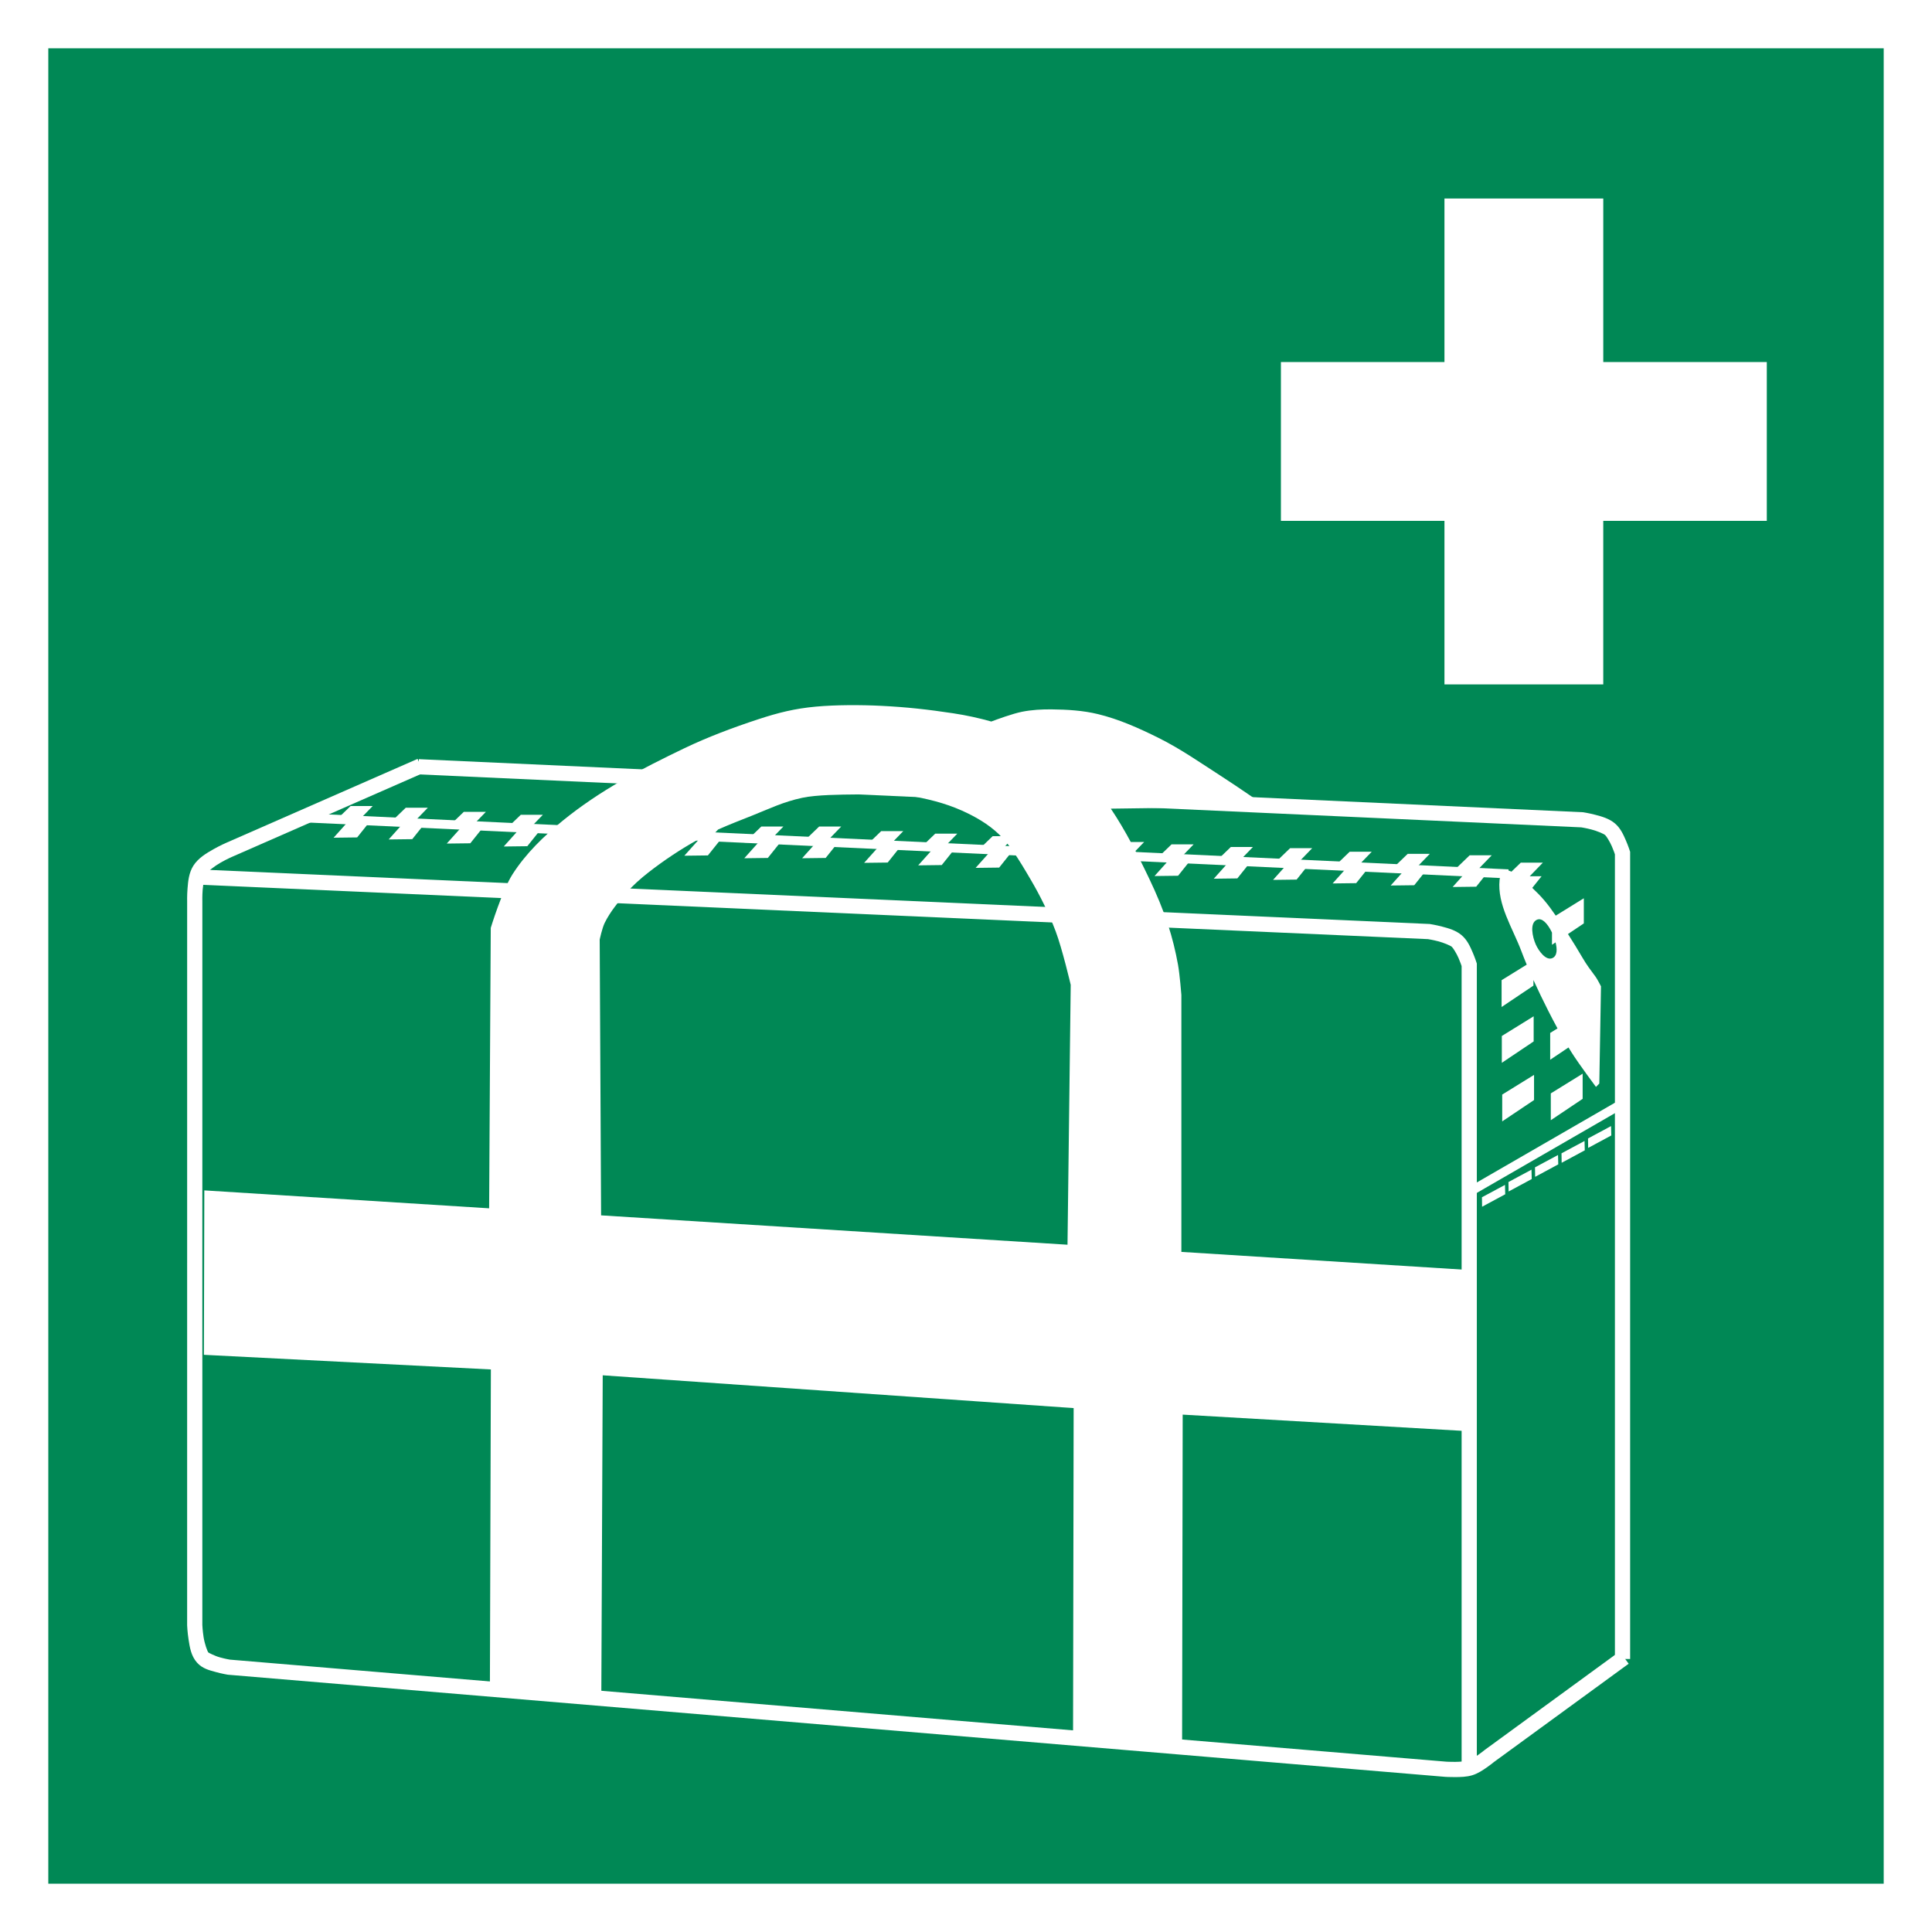
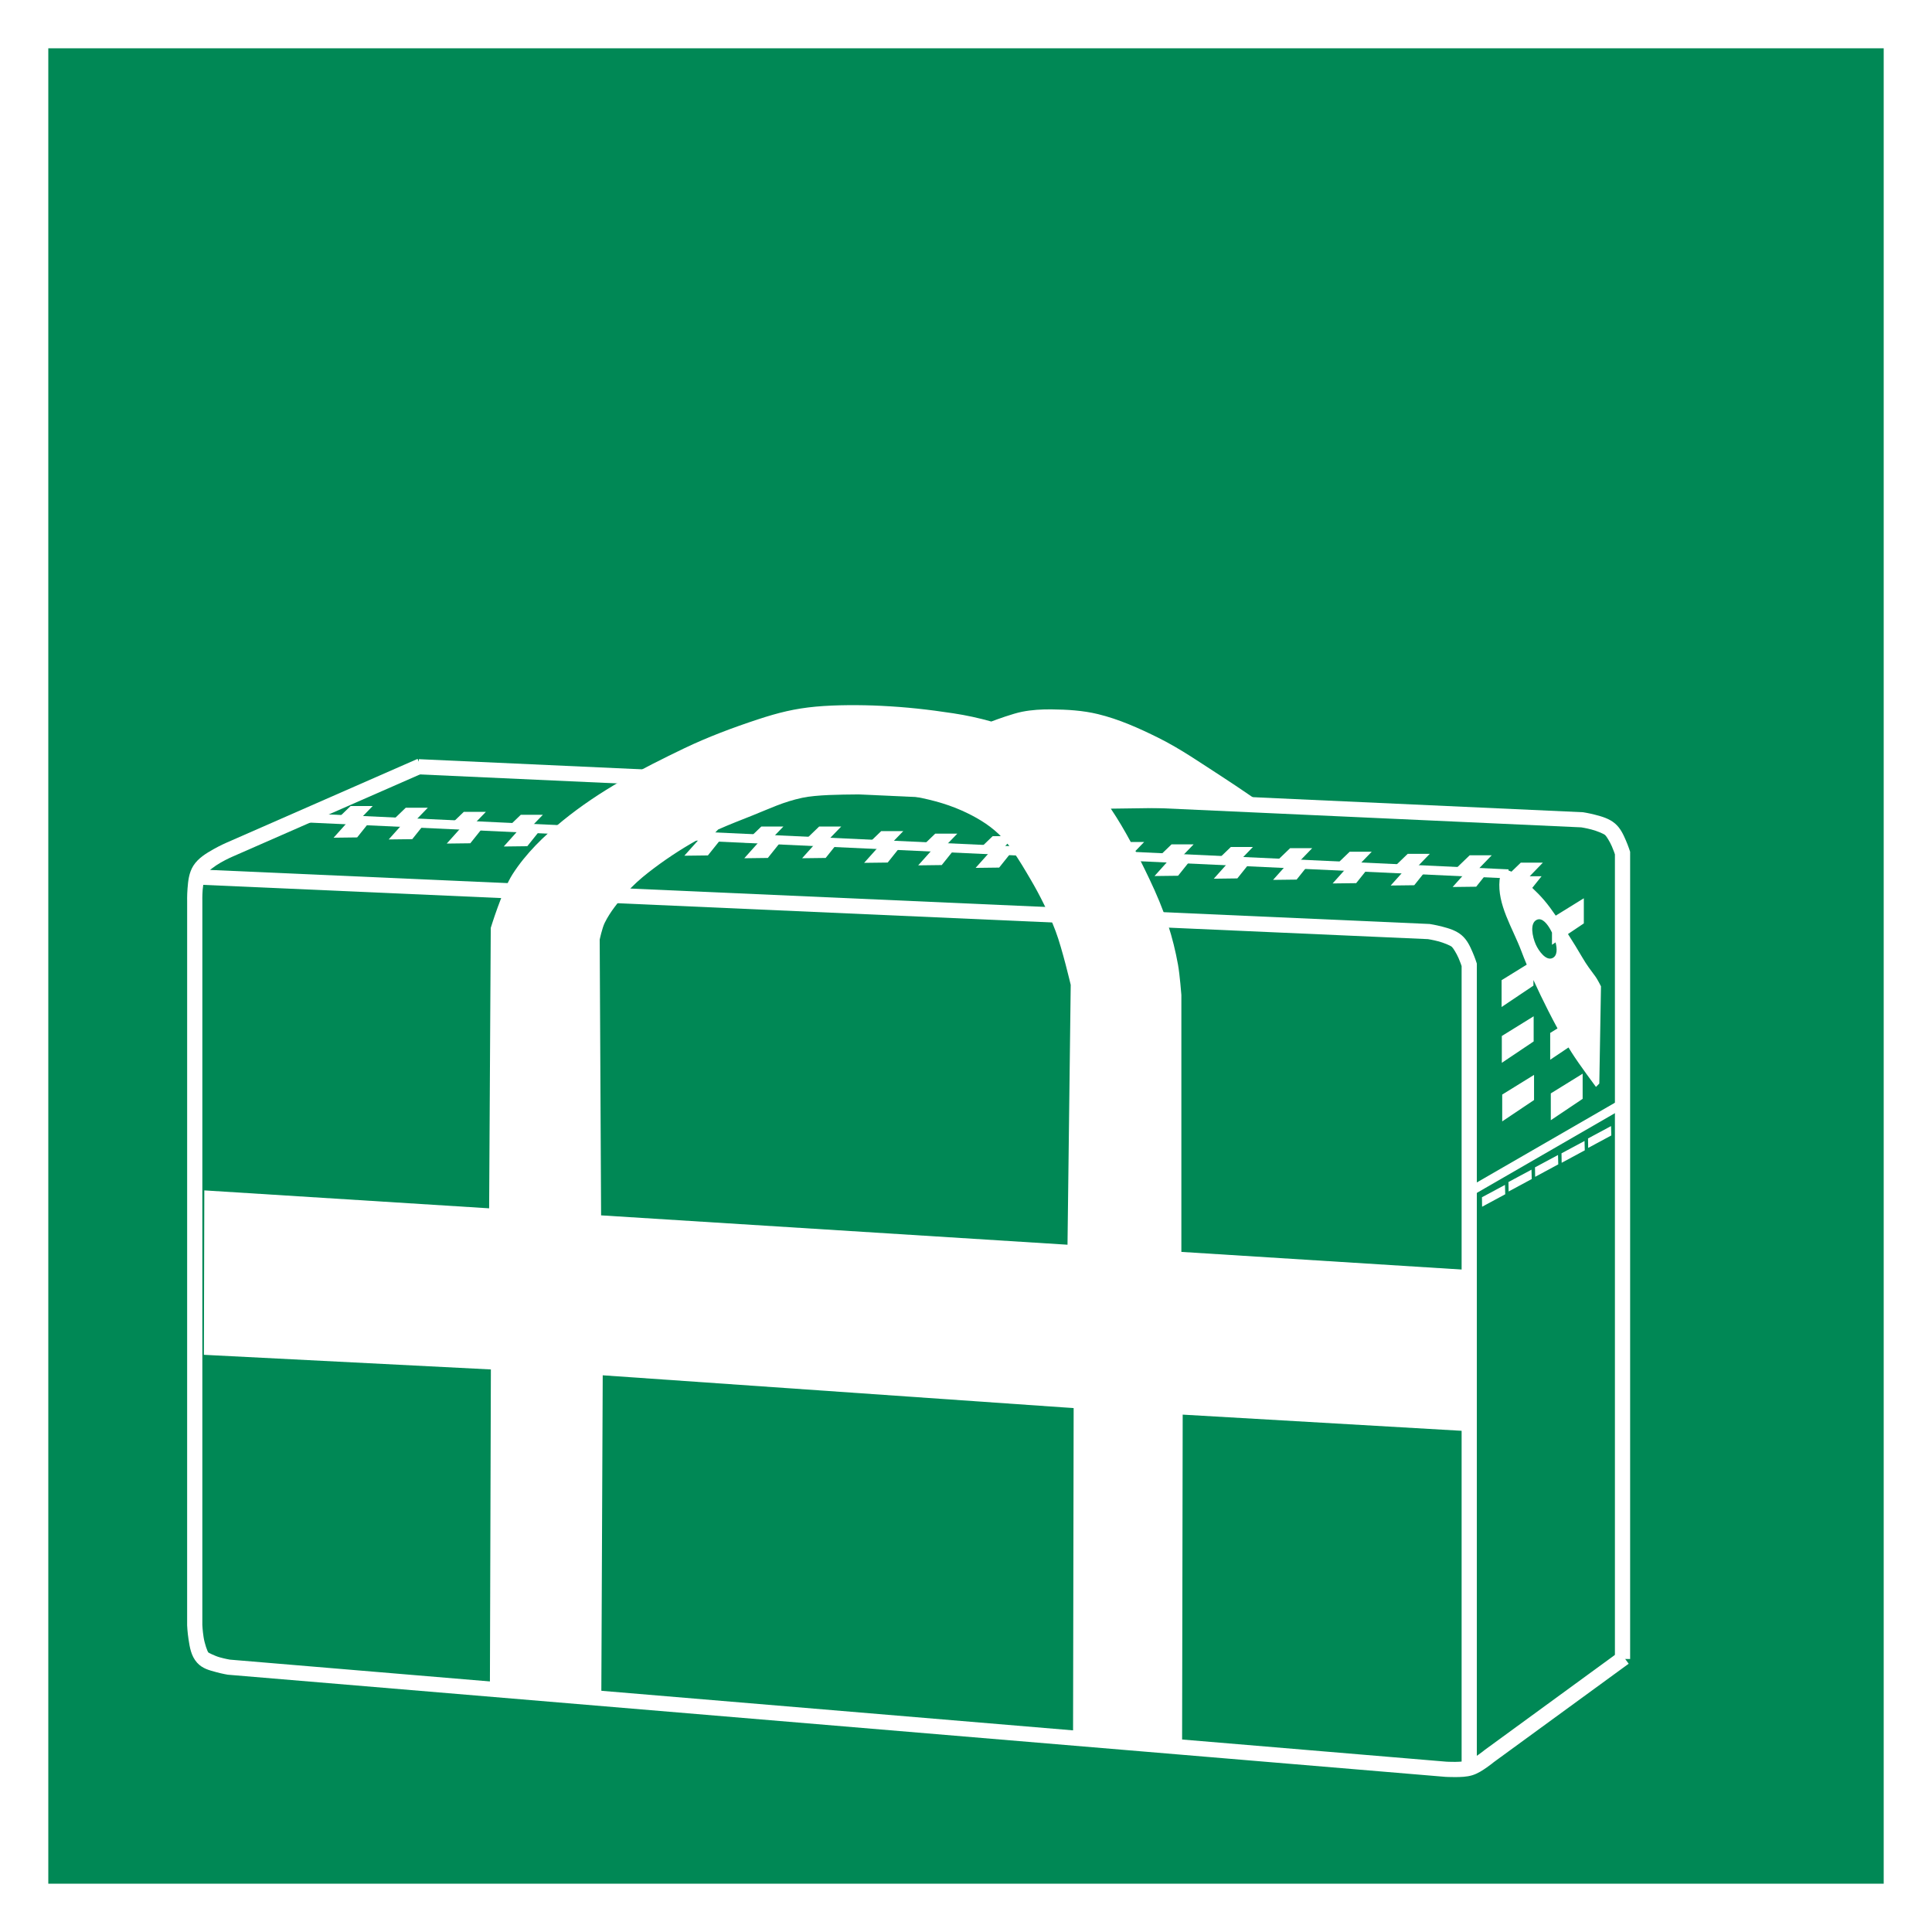
<svg xmlns="http://www.w3.org/2000/svg" xmlns:ns1="http://sodipodi.sourceforge.net/DTD/sodipodi-0.dtd" xmlns:ns2="http://www.inkscape.org/namespaces/inkscape" version="1.1" width="400px" height="400px" viewBox="0 0 200 200" id="svg1686" ns1:docname="ISO_7010_E027.svg" ns2:version="1.2.1 (9c6d41e410, 2022-07-14)" xml:space="preserve">
  <defs id="defs1690" />
  <ns1:namedview id="namedview1688" pagecolor="#ffffff" bordercolor="#000000" borderopacity="0.25" ns2:showpageshadow="2" ns2:pageopacity="0.0" ns2:pagecheckerboard="0" ns2:deskcolor="#d1d1d1" showgrid="false" ns2:zoom="0.46403883" ns2:cx="606.63027" ns2:cy="394.36355" ns2:window-width="1366" ns2:window-height="705" ns2:window-x="-8" ns2:window-y="-8" ns2:window-maximized="1" ns2:current-layer="svg1686" />
  <rect width="200" height="200" style="fill:#ffffff;" id="rect1662" />
  <rect x="5" y="5" width="190" height="190" style="fill:#008855" id="rect1664" />
  <g id="g4933" transform="matrix(0.911,0,0,0.911,7.278,8.771)">
    <g id="g3920" transform="translate(0.571,0.063)">
      <path style="color:#000000;fill:#ffffff;-inkscape-stroke:none" d="m 38.891,76.543 -21.713,9.523 c -0.006,0.003 -0.701,0.3 -1.498,0.752 -0.8,0.454 -1.716,0.997 -2.266,1.861 -0.512,0.806 -0.599,1.763 -0.664,2.592 -0.065,0.829 -0.043,1.518 -0.043,1.518 l -0.002,82.195 V 175 c 0,0 0.027,0.744 0.162,1.613 0.135,0.869 0.278,1.861 0.965,2.629 0.618,0.691 1.42,0.868 2.137,1.066 0.716,0.199 1.344,0.301 1.344,0.301 l 0.033,0.004 138.33,11.605 h 0.01 c 0,0 0.498,0.031 1.107,0.027 0.609,-0.004 1.303,-0.016 1.932,-0.205 0.636,-0.192 1.196,-0.566 1.666,-0.895 0.447,-0.312 0.752,-0.564 0.785,-0.592 l 0.041,-0.031 15.293,-11.158 -1.02,-1.396 -15.354,11.205 -0.021,0.018 c 0,0 -0.305,0.252 -0.713,0.537 -0.408,0.285 -0.946,0.589 -1.176,0.658 -0.223,0.067 -0.896,0.127 -1.443,0.131 -0.547,0.003 -0.992,-0.023 -0.992,-0.023 L 17.562,178.898 c -0.026,-0.004 -0.532,-0.09 -1.131,-0.256 -0.614,-0.17 -1.299,-0.54 -1.311,-0.553 -0.117,-0.13 -0.427,-0.987 -0.545,-1.742 -0.116,-0.745 -0.142,-1.373 -0.143,-1.391 l 0.002,-82.209 v -0.014 c 0,0 -0.02,-0.605 0.037,-1.328 0.057,-0.723 0.255,-1.574 0.398,-1.799 0.18,-0.283 0.954,-0.885 1.662,-1.287 0.708,-0.402 1.332,-0.67 1.332,-0.67 h 0.002 L 39.586,78.125 Z" id="path4896" />
      <path style="color:#000000;fill:#ffffff;-inkscape-stroke:none" d="m 14.045,89.107 -0.076,1.727 139.736,6.191 c 0.021,0.003 0.529,0.081 1.154,0.244 0.637,0.166 1.377,0.477 1.557,0.631 0.142,0.122 0.528,0.738 0.766,1.283 0.212,0.488 0.318,0.823 0.346,0.908 v 91.434 h 1.729 V 99.805 l -0.041,-0.127 c 0,0 -0.172,-0.547 -0.449,-1.184 -0.277,-0.636 -0.598,-1.368 -1.227,-1.906 -0.667,-0.57 -1.511,-0.799 -2.244,-0.99 -0.733,-0.191 -1.352,-0.285 -1.352,-0.285 l -0.047,-0.008 z" id="path4893" />
      <path style="color:#000000;fill:#ffffff;-inkscape-stroke:none" d="m 39.041,76.576 -0.078,1.725 132.162,6.023 c 0.021,0.003 0.529,0.081 1.154,0.244 0.637,0.166 1.376,0.477 1.557,0.631 0.142,0.122 0.526,0.738 0.764,1.283 0.213,0.49 0.321,0.83 0.348,0.912 v 91.43 h 1.729 V 87.104 l -0.041,-0.127 c 0,0 -0.172,-0.547 -0.449,-1.184 -0.277,-0.636 -0.598,-1.368 -1.227,-1.906 -0.667,-0.57 -1.511,-0.799 -2.244,-0.99 -0.733,-0.191 -1.354,-0.285 -1.354,-0.285 l -0.045,-0.006 z" id="path4890" />
    </g>
    <path id="path6652" style="display:inline;fill:#ffffff;fill-opacity:1;stroke:none;stroke-width:1.728;stroke-dasharray:none;stroke-opacity:1" d="m 88.424,70.501 c -1.278,0.011 -2.556,0.062 -3.696,0.166 -2.408,0.221 -4.279,0.689 -6.576,1.444 -2.812,0.924 -5.723,2.014 -8.392,3.294 -2.28,1.093 -4.946,2.424 -7.137,3.687 -2.321,1.338 -4.578,2.837 -6.656,4.528 -2.16,1.758 -4.213,3.75 -5.714,6.095 -1.183,1.847 -2.476,6.095 -2.476,6.095 l -0.185,31.867 -32.364,-2.038 -0.048,18.684 32.61,1.663 -0.111,36.381 12.661,0.808 0.16,-36.524 53.513,3.727 -0.068,37.376 12.391,0.808 0.068,-37.442 32.527,1.886 V 134.686 l -32.678,-2.057 v -29.2 c 0,0 -0.177,-2.297 -0.381,-3.429 -0.278,-1.546 -0.655,-3.079 -1.143,-4.571 -0.575,-1.759 -1.3,-3.471 -2.095,-5.143 -0.36,-0.756 -0.727,-1.509 -1.103,-2.259 l 0.344,-0.43 h -0.566 c -0.09,-0.176 -0.181,-0.351 -0.272,-0.526 l 0.99,-1.023 h -1.525 c -0.696,-1.287 -1.435,-2.55 -2.249,-3.762 -0.006,-0.008 -0.013,-0.015 -0.018,-0.024 l 17.664,-0.238 c 0,0 -3.297,-2.282 -4.983,-3.366 -2.39,-1.537 -4.729,-3.181 -7.273,-4.445 -2.203,-1.094 -4.478,-2.114 -6.868,-2.694 -1.711,-0.415 -3.493,-0.519 -5.253,-0.538 -1.126,-0.013 -2.263,0.05 -3.368,0.269 -1.08,0.214 -2.899,0.884 -3.5,1.111 -1.415,-0.4 -2.855,-0.712 -4.305,-0.932 -2.89,-0.438 -5.304,-0.708 -8.224,-0.852 -1.143,-0.057 -2.422,-0.086 -3.7,-0.075 z m 3.823,10.064 c 0.947,-0.014 1.892,0.018 2.958,0.197 2.081,0.35 4.168,0.853 6.095,1.714 1.511,0.676 2.993,1.523 4.191,2.666 0.083,0.079 0.16,0.165 0.24,0.247 h -0.922 l -1.886,1.818 h 1.548 l -1.599,1.784 2.676,-0.033 1.532,-1.916 c 0.737,1.038 1.385,2.15 2.028,3.243 1.109,1.884 2.082,3.86 2.857,5.904 0.748,1.973 1.714,6.096 1.714,6.096 l -0.365,29.528 -52.999,-3.336 -0.16,-31.335 c 0,0 0.277,-1.311 0.57,-1.905 0.624,-1.264 1.541,-2.374 2.477,-3.429 0.745,-0.84 1.591,-1.594 2.477,-2.286 1.754,-1.37 3.618,-2.61 5.562,-3.697 h 0.133 l -1.6,1.784 2.677,-0.033 1.617,-2.021 h -1.348 l 0.895,-0.925 c 1.273,-0.568 2.578,-1.068 3.872,-1.584 2.071,-0.825 3.5,-1.546 5.679,-2.017 1.618,-0.35 4.443,-0.366 6.098,-0.381 1.081,-0.01 2.032,-0.071 2.979,-0.086 z m -60.391,1.396 -1.886,1.818 h 1.549 l -1.6,1.784 2.677,-0.033 1.616,-2.021 h -1.347 l 1.499,-1.548 z m 6.26,0.198 -1.886,1.818 h 1.549 l -1.6,1.784 2.677,-0.033 1.616,-2.02 h -1.347 l 1.499,-1.549 z m 6.597,0.467 -1.885,1.818 h 1.548 l -1.6,1.785 2.677,-0.033 1.617,-2.021 h -1.347 l 1.498,-1.549 z m 6.477,0.333 -1.886,1.818 h 1.549 l -1.6,1.785 2.677,-0.033 1.616,-2.021 H 52.2 l 1.499,-1.549 z m 27.333,1.334 -1.886,1.818 h 1.549 l -1.6,1.785 2.677,-0.034 1.616,-2.02 h -1.347 l 1.499,-1.549 z m 6.571,0 -1.886,1.818 h 1.549 l -1.6,1.785 2.677,-0.034 1.617,-2.02 h -1.348 l 1.499,-1.549 z m 7.048,0.524 -1.886,1.818 h 1.549 l -1.6,1.784 2.677,-0.033 1.616,-2.021 h -1.347 l 1.499,-1.548 z m 6.142,0.285 -1.885,1.818 h 1.548 l -1.599,1.785 2.676,-0.034 1.617,-2.02 h -1.347 l 1.498,-1.549 z m 8.209,1.138 c 0.181,0.223 0.343,0.463 0.511,0.697 h -1.186 z m 18.647,0.077 -1.886,1.818 h 1.549 l -1.6,1.784 2.677,-0.033 1.616,-2.021 H 126.151 l 1.499,-1.548 z m 6.734,0.302 -1.885,1.818 h 1.548 l -1.6,1.785 2.677,-0.034 1.617,-2.02 H 132.886 l 1.498,-1.549 z m 6.735,0.135 -1.886,1.818 h 1.549 l -1.6,1.784 2.677,-0.033 1.616,-2.02 h -1.347 l 1.499,-1.549 z m 6.768,0.404 -1.886,1.818 h 1.549 l -1.6,1.784 2.677,-0.033 1.616,-2.02 h -1.347 l 1.498,-1.549 z m 6.599,0.236 -1.885,1.818 h 1.548 l -1.6,1.784 2.677,-0.033 1.617,-2.021 h -1.347 l 1.498,-1.548 z m 7.037,0.168 -1.885,1.818 h 1.548 l -1.599,1.784 2.676,-0.033 1.617,-2.021 h -1.347 l 1.498,-1.548 z m 5.813,0.833 -1.062,1.025 c -0.177,-0.08 -0.369,-0.156 -0.549,-0.158 -0.08,-9.08e-4 -0.158,0.012 -0.232,0.046 -0.36,0.168 -0.531,0.652 -0.571,1.047 -0.285,2.807 1.481,5.455 2.475,8.096 0.194,0.516 0.399,1.027 0.611,1.536 l -2.856,1.766 v 3.048 l 3.618,-2.428 v -0.635 c 0.532,1.171 1.096,2.327 1.675,3.475 0.342,0.679 0.695,1.353 1.06,2.02 l -0.831,0.515 v 3.047 l 2.08,-1.396 c 0.118,0.193 0.237,0.385 0.358,0.576 0.851,1.348 2.762,3.906 2.762,3.906 l 0.381,-0.381 0.19,-11.048 c 0,0 -0.404,-0.808 -0.619,-1.096 -0.56,-0.752 -1.003,-1.333 -1.475,-2.143 -0.532,-0.913 -1.086,-1.813 -1.656,-2.703 l 1.801,-1.208 v -2.857 l -3.191,1.974 c -0.421,-0.611 -0.852,-1.215 -1.336,-1.776 -0.417,-0.484 -0.865,-0.941 -1.333,-1.378 l 1.057,-1.32 h -1.347 l 1.498,-1.549 z m 2.045,6.436 c 0.616,-0.036 1.187,0.861 1.496,1.515 v 1.384 l 0.406,-0.272 c 0.189,0.736 0.214,1.513 -0.345,1.779 -0.739,0.352 -1.572,-0.8 -1.905,-1.547 -0.381,-0.857 -0.723,-2.452 0.144,-2.81 0.069,-0.028 0.137,-0.044 0.205,-0.048 z m -0.586,11.025 -3.618,2.239 v 3.047 l 3.618,-2.428 z m 5.566,6.523 -3.619,2.239 v 3.047 l 3.619,-2.428 z m -5.522,0.135 -3.618,2.237 v 3.048 l 3.618,-2.428 z" />
  </g>
-   <path id="rect5016" style="fill:#ffffff;fill-opacity:1;stroke:none;stroke-width:1.574;stroke-dasharray:none;stroke-opacity:1" d="M 149.53,20.549 V 37.479 H 132.6 V 53.919 h 16.93 v 16.93 h 16.439 V 53.919 h 16.93 V 37.479 H 165.97 V 20.549 Z" />
  <path style="display:inline;fill:#ffffff;fill-opacity:1;stroke:#ffffff;stroke-width:0.936;stroke-dasharray:none;stroke-opacity:1" d="M 31.857,84.678 156.143,90.464" id="path5436" ns1:nodetypes="cc" />
  <path style="display:inline;fill:#ffffff;fill-opacity:1;stroke:#ffffff;stroke-width:0.936;stroke-dasharray:none;stroke-opacity:1" d="m 152.151,123.369 15.893,-9.176" id="path5492" />
  <g id="path6232" transform="matrix(0.911,0,0,0.911,7.278,8.771)">
    <path style="color:#000000;fill:#ffffff;stroke-width:1.028;-inkscape-stroke:none" d="m 160.581,126.909 2.13,-1.23" id="path6760" />
    <path style="color:#000000;fill:#ffffff;-inkscape-stroke:none" d="m 163.026,125.016 -2.617,1.405 0.017,1.076 2.628,-1.416 z" id="path6757" ns1:nodetypes="ccccc" />
  </g>
  <g id="path6232-0" transform="matrix(0.911,0,0,0.911,10.023,7.193)">
    <path style="color:#000000;fill:#ffffff;stroke-width:1.028;-inkscape-stroke:none" d="m 160.581,126.909 2.13,-1.23" id="path6236-8" />
    <path style="color:#000000;fill:#ffffff;-inkscape-stroke:none" d="m 163.026,125.016 -2.617,1.405 0.017,1.076 2.628,-1.416 z" id="path6763" ns1:nodetypes="ccccc" />
  </g>
  <g id="path6232-4" transform="matrix(0.911,0,0,0.911,12.769,5.675)">
    <path style="color:#000000;fill:#ffffff;stroke-width:1.028;-inkscape-stroke:none" d="m 160.581,126.909 2.13,-1.23" id="path6754" />
    <path style="color:#000000;fill:#ffffff;-inkscape-stroke:none" d="m 163.026,125.016 -2.617,1.405 0.017,1.076 2.628,-1.416 z" id="path6751" ns1:nodetypes="ccccc" />
  </g>
  <g id="path6232-1" transform="matrix(0.911,0,0,0.911,15.514,4.222)">
    <path style="color:#000000;fill:#ffffff;stroke-width:1.028;-inkscape-stroke:none" d="m 160.581,126.909 2.13,-1.23" id="path6748" />
    <path style="color:#000000;fill:#ffffff;-inkscape-stroke:none" d="m 163.026,125.016 -2.617,1.405 0.017,1.076 2.628,-1.416 z" id="path6745" ns1:nodetypes="ccccc" />
  </g>
  <g id="path6232-6" transform="matrix(0.911,0,0,0.911,18.259,2.682)">
    <path style="color:#000000;fill:#ffffff;stroke-width:1.028;-inkscape-stroke:none" d="m 160.581,126.909 2.13,-1.23" id="path6742" />
    <path style="color:#000000;fill:#ffffff;-inkscape-stroke:none" d="m 163.026,125.016 -2.617,1.405 0.017,1.076 2.628,-1.416 z" id="path6739" ns1:nodetypes="ccccc" />
  </g>
</svg>